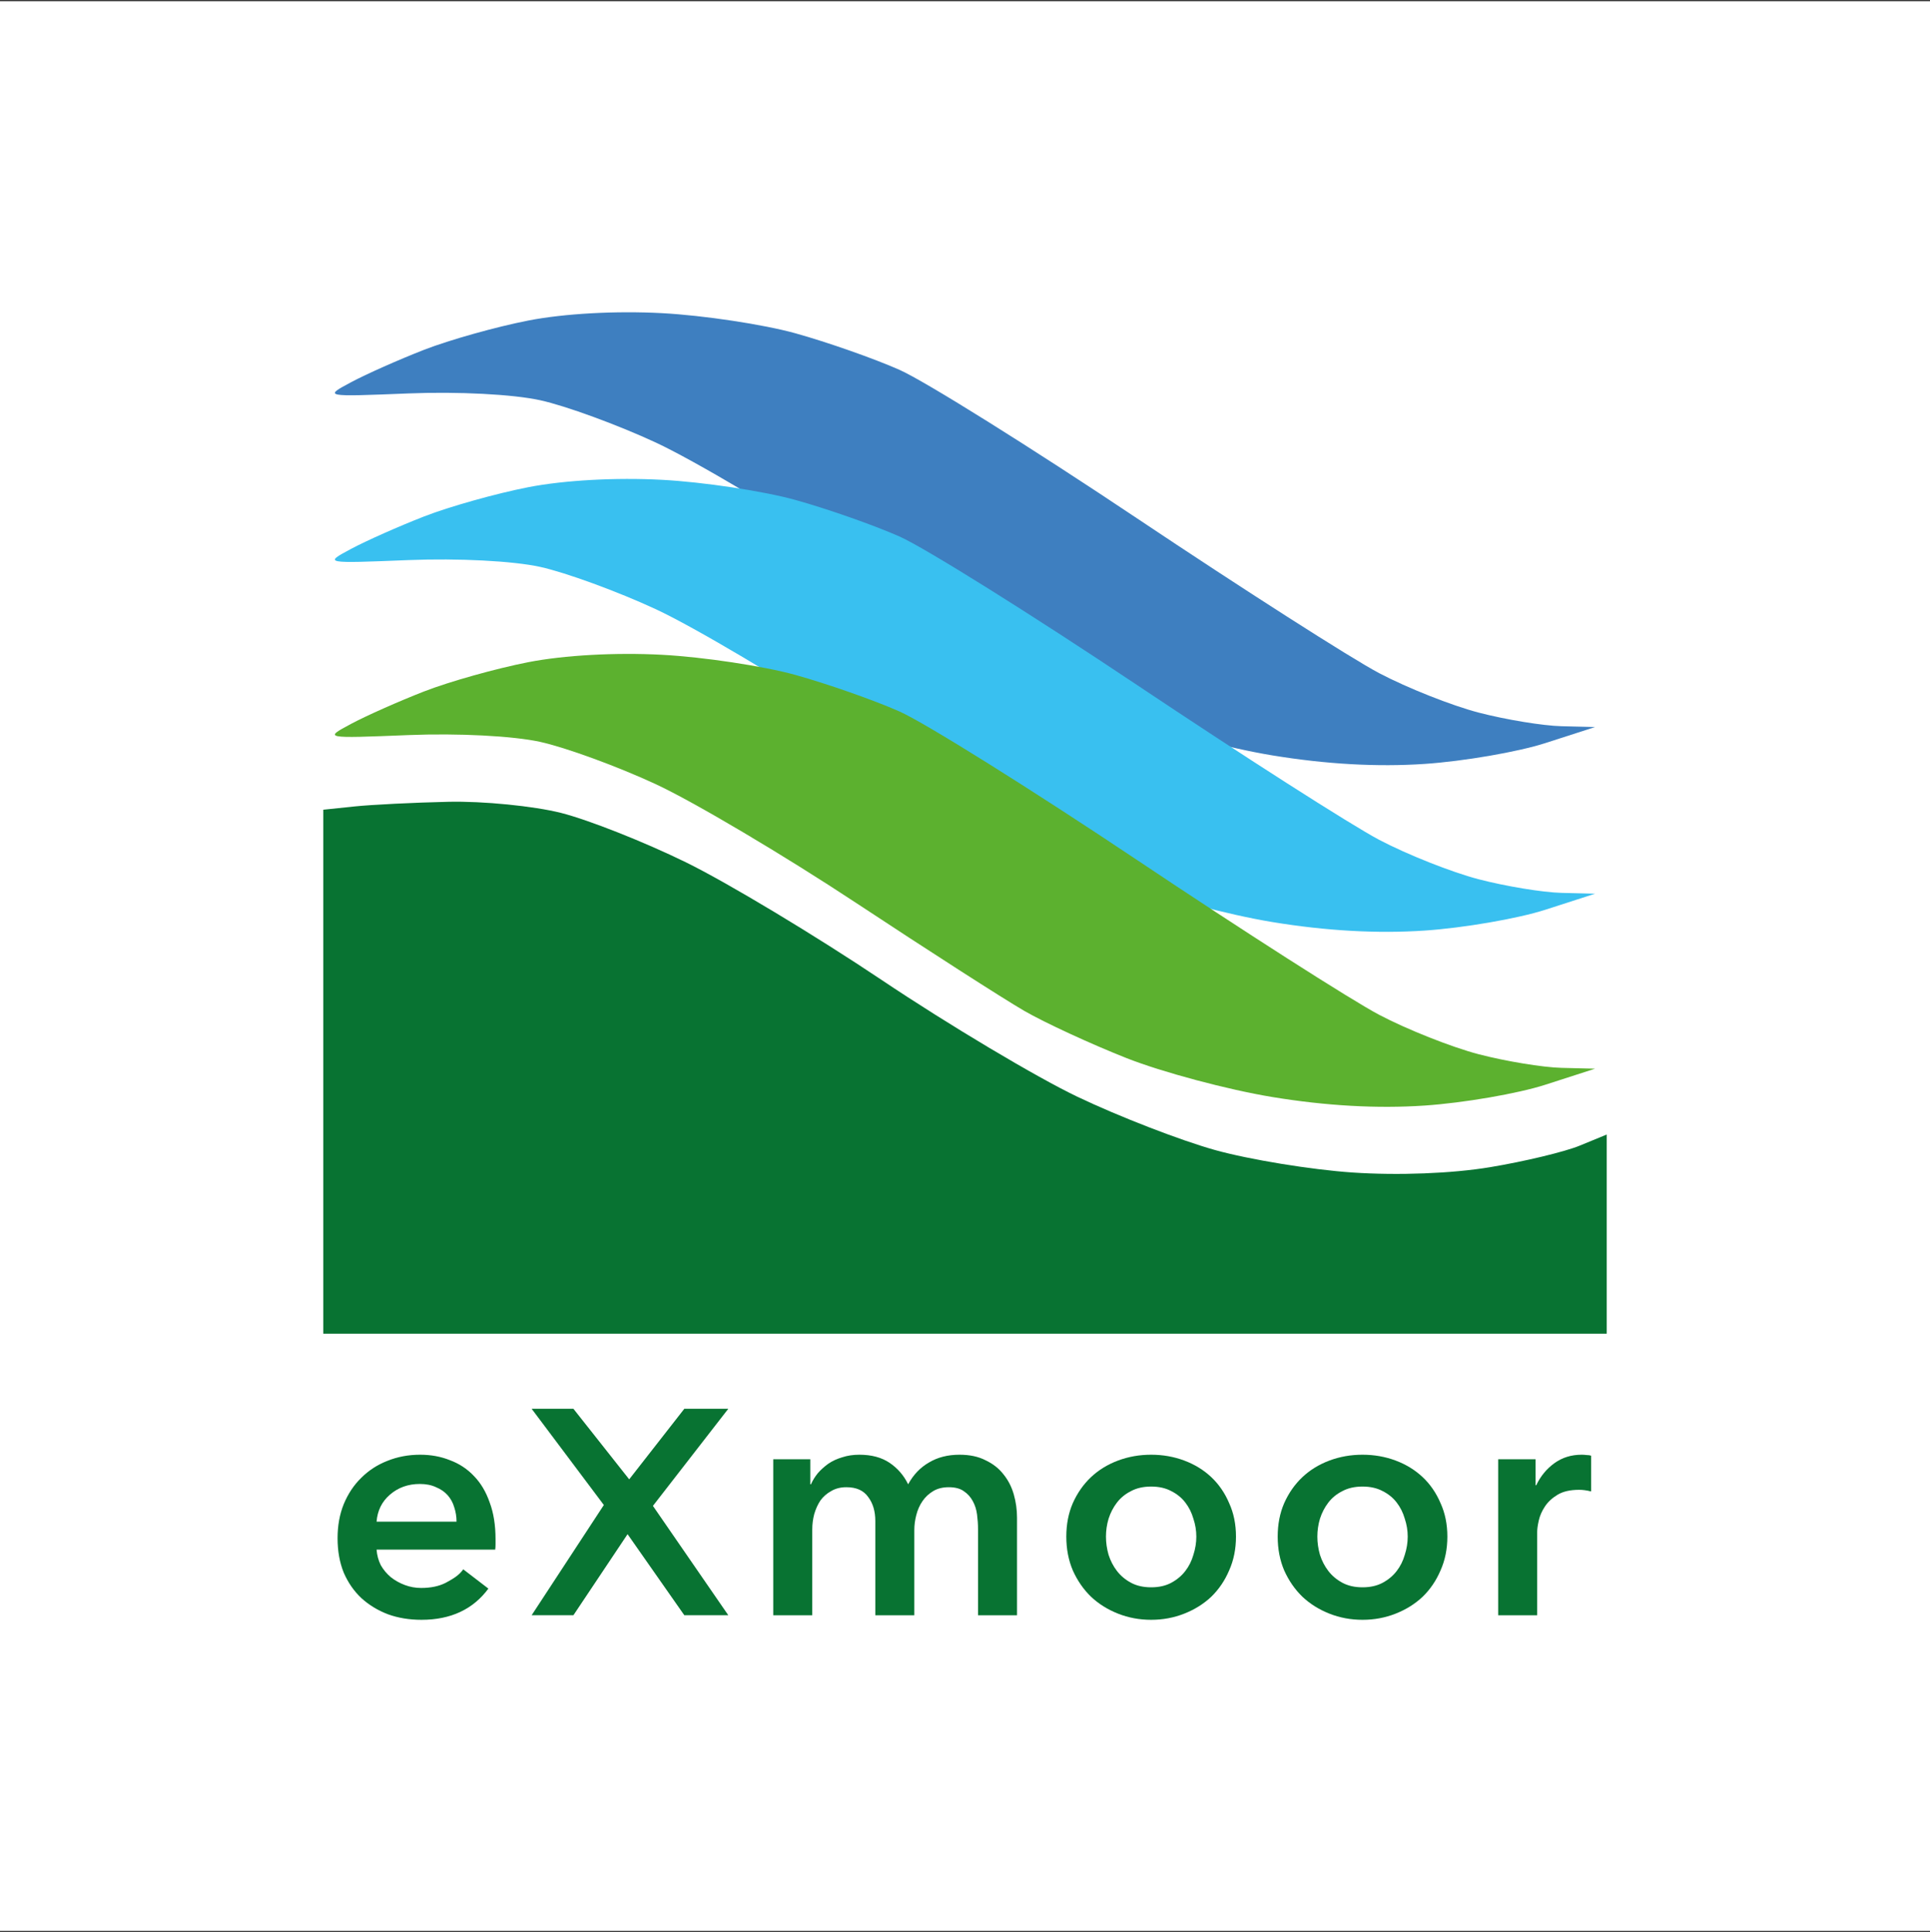
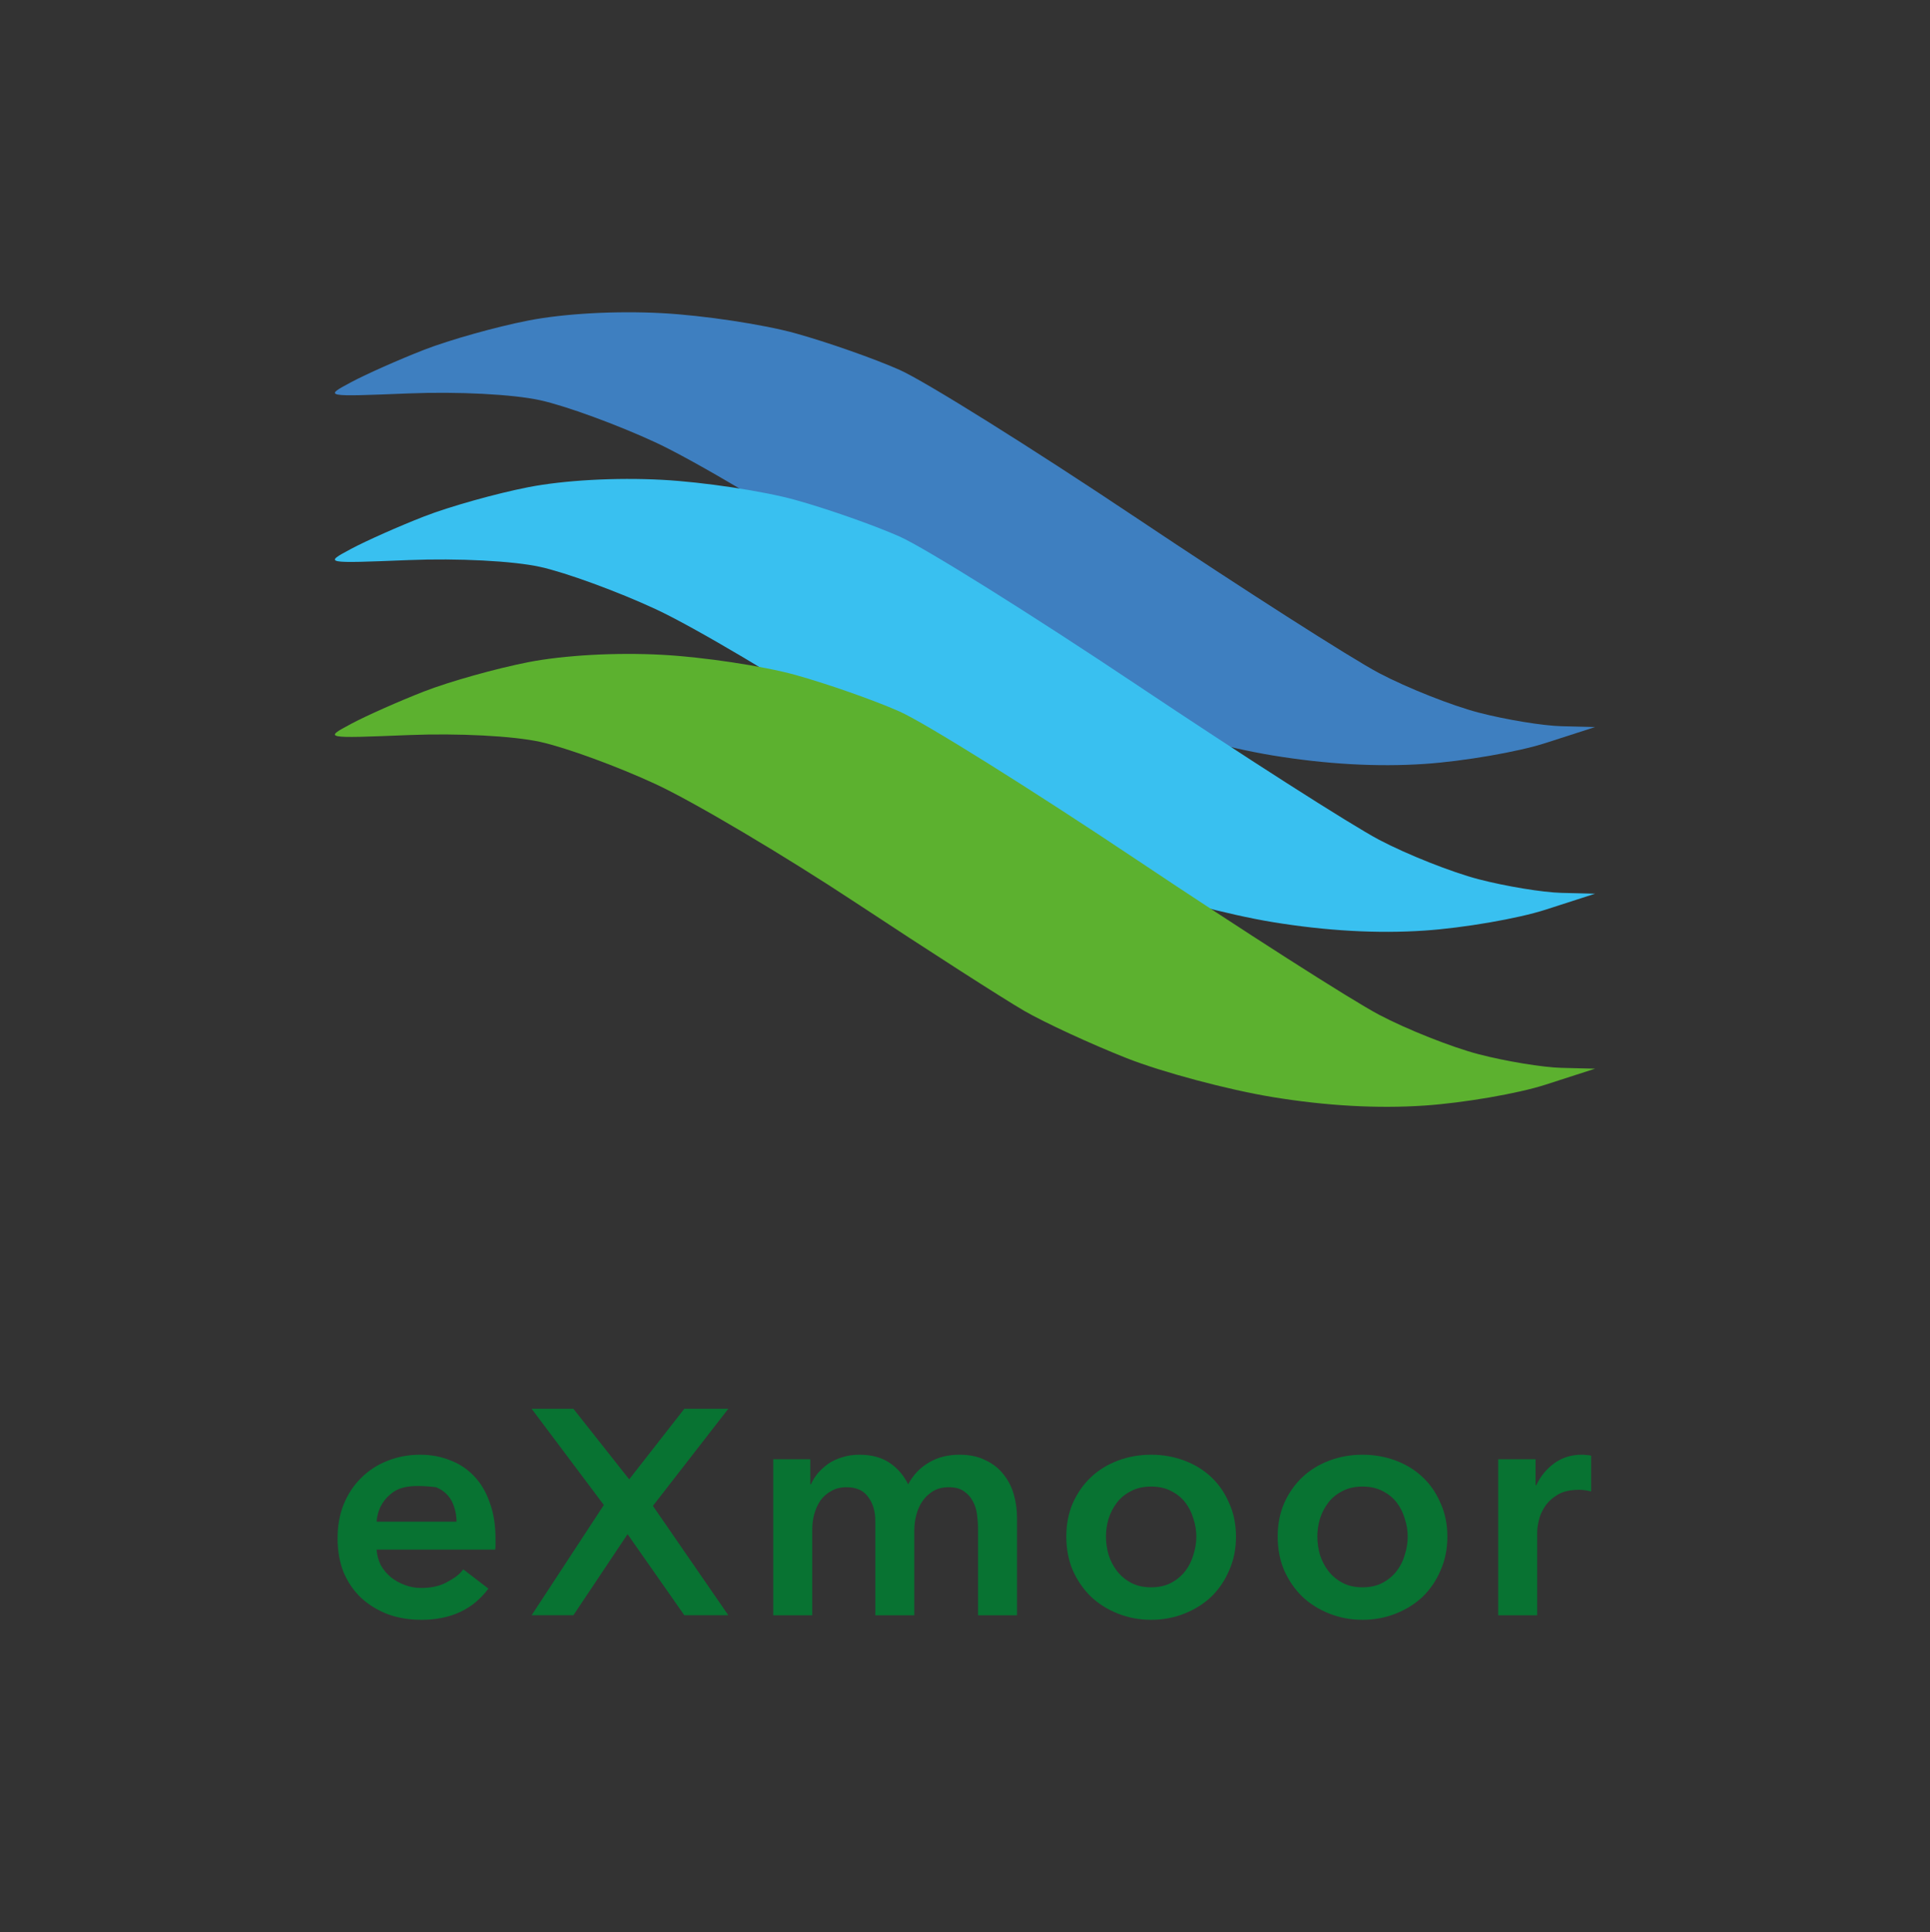
<svg xmlns="http://www.w3.org/2000/svg" width="800" height="801" viewBox="0 0 800 801" fill="none">
  <rect x="0" y="0" width="800" height="801" fill="#333333" stroke="none" />
-   <path d="M0 0.5H800V800.5H0V0.5Z" fill="white" />
  <g style="mix-blend-mode:multiply">
-     <path fill-rule="evenodd" clip-rule="evenodd" d="M146.955 334.334L134 335.691V444.299V552.91H400H666V511.631V470.353L654.773 474.968C648.599 477.507 631.886 481.522 617.636 483.888C601.846 486.513 579.585 487.374 560.636 486.095C543.536 484.938 517.886 480.744 503.636 476.775C489.386 472.802 463.736 462.874 446.636 454.707C429.536 446.541 393.039 424.77 365.534 406.327C338.029 387.886 301.497 365.915 284.352 357.51C267.207 349.102 243.917 339.882 232.593 337.021C221.269 334.161 200.282 332.081 185.956 332.399C171.63 332.721 154.081 333.591 146.955 334.334Z" fill="#087332" />
-   </g>
+     </g>
  <g style="mix-blend-mode:multiply">
    <path d="M175.813 145.007C186.263 140.934 205.695 135.479 218.995 132.885C233.867 129.983 255.199 128.805 274.406 129.827C291.578 130.739 316.451 134.495 329.679 138.167C342.903 141.842 362.31 148.655 372.809 153.308C383.307 157.961 427.611 185.663 471.263 214.865C514.915 244.069 560.086 272.956 571.638 279.053C583.194 285.154 601.786 292.526 612.958 295.435C624.127 298.344 639.544 300.879 647.22 301.069L661.177 301.415L640.553 308.068C629.208 311.73 606.667 315.616 590.462 316.705C570.903 318.021 549.712 316.832 527.437 313.174C508.983 310.141 481.779 302.879 466.983 297.038C452.191 291.193 433.09 282.37 424.54 277.43C415.99 272.486 384.578 252.319 354.734 232.611C324.887 212.902 287.578 190.786 271.825 183.463C256.069 176.139 234.492 168.245 223.873 165.921C212.614 163.454 189.915 162.283 169.395 163.105C134.22 164.518 134.22 164.518 145.517 158.466C151.728 155.135 165.363 149.08 175.813 145.007Z" fill="#3E7FC0" />
  </g>
  <g style="mix-blend-mode:multiply">
    <path d="M175.813 214.1C186.263 210.028 205.695 204.573 218.995 201.978C233.867 199.077 255.199 197.899 274.406 198.921C291.578 199.833 316.451 203.588 329.679 207.26C342.903 210.936 362.31 217.748 372.809 222.402C383.307 227.055 427.611 254.757 471.263 283.958C514.915 313.163 560.086 342.05 571.638 348.147C583.194 354.248 601.786 361.62 612.958 364.529C624.127 367.437 639.544 369.973 647.22 370.163L661.177 370.508L640.553 377.162C629.208 380.824 606.667 384.71 590.462 385.798C570.903 387.114 549.712 385.926 527.437 382.268C508.983 379.235 481.779 371.973 466.983 366.132C452.191 360.286 433.09 351.464 424.54 346.524C415.99 341.58 384.578 321.412 354.734 301.704C324.887 281.996 287.578 259.88 271.825 252.556C256.069 245.233 234.492 237.339 223.873 235.014C212.614 232.548 189.915 231.377 169.395 232.199C134.22 233.612 134.22 233.612 145.517 227.559C151.728 224.229 165.363 218.173 175.813 214.1Z" fill="#39C0F0" />
  </g>
  <g style="mix-blend-mode:multiply">
    <path d="M175.813 286.643C186.263 282.571 205.695 277.116 218.995 274.521C233.867 271.62 255.199 270.442 274.406 271.464C291.578 272.376 316.451 276.131 329.679 279.803C342.903 283.479 362.31 290.291 372.809 294.945C383.307 299.598 427.611 327.3 471.263 356.501C514.915 385.706 560.086 414.593 571.638 420.69C583.194 426.791 601.786 434.163 612.958 437.072C624.127 439.98 639.544 442.516 647.22 442.706L661.177 443.051L640.553 449.705C629.208 453.367 606.667 457.253 590.462 458.341C570.903 459.657 549.712 458.469 527.437 454.811C508.983 451.778 481.779 444.516 466.983 438.675C452.191 432.829 433.09 424.007 424.54 419.067C415.99 414.123 384.578 393.955 354.734 374.247C324.887 354.539 287.578 332.423 271.825 325.099C256.069 317.776 234.492 309.882 223.873 307.557C212.614 305.091 189.915 303.92 169.395 304.742C134.22 306.155 134.22 306.155 145.517 300.102C151.728 296.772 165.363 290.716 175.813 286.643Z" fill="#5CB12F" />
  </g>
-   <path d="M189.238 630.844C189.238 628.778 188.924 626.802 188.295 624.916C187.756 623.029 186.858 621.368 185.601 619.931C184.343 618.494 182.727 617.371 180.751 616.563C178.864 615.664 176.619 615.215 174.014 615.215C169.164 615.215 165.032 616.697 161.619 619.661C158.296 622.535 156.455 626.263 156.095 630.844H189.238ZM205.406 638.119C205.406 638.837 205.406 639.556 205.406 640.275C205.406 640.993 205.361 641.712 205.271 642.43H156.095C156.275 644.765 156.859 646.921 157.847 648.897C158.925 650.783 160.317 652.445 162.023 653.882C163.73 655.229 165.661 656.307 167.817 657.115C169.972 657.924 172.218 658.328 174.553 658.328C178.595 658.328 182.008 657.609 184.792 656.172C187.577 654.645 190.223 653.206 192.019 650.602L202.442 658.597C196.065 667.22 186.813 671.531 174.688 671.531C169.658 671.531 165.032 670.768 160.811 669.241C156.589 667.624 152.907 665.379 149.763 662.505C146.709 659.63 144.284 656.127 142.488 651.996C140.781 647.774 139.928 643.014 139.928 637.715C139.928 632.505 140.781 627.79 142.488 623.568C144.284 619.257 146.709 615.619 149.763 612.655C152.817 609.602 156.41 607.266 160.541 605.65C164.763 603.943 169.299 603.09 174.149 603.09C178.64 603.09 182.772 603.853 186.544 605.38C190.406 606.817 193.729 609.018 196.514 611.982C199.298 614.856 201.454 618.494 202.981 622.895C204.597 627.206 205.406 632.281 205.406 638.119Z" fill="#087332" />
+   <path d="M189.238 630.844C189.238 628.778 188.924 626.802 188.295 624.916C187.756 623.029 186.858 621.368 185.601 619.931C184.343 618.494 182.727 617.371 180.751 616.563C169.164 615.215 165.032 616.697 161.619 619.661C158.296 622.535 156.455 626.263 156.095 630.844H189.238ZM205.406 638.119C205.406 638.837 205.406 639.556 205.406 640.275C205.406 640.993 205.361 641.712 205.271 642.43H156.095C156.275 644.765 156.859 646.921 157.847 648.897C158.925 650.783 160.317 652.445 162.023 653.882C163.73 655.229 165.661 656.307 167.817 657.115C169.972 657.924 172.218 658.328 174.553 658.328C178.595 658.328 182.008 657.609 184.792 656.172C187.577 654.645 190.223 653.206 192.019 650.602L202.442 658.597C196.065 667.22 186.813 671.531 174.688 671.531C169.658 671.531 165.032 670.768 160.811 669.241C156.589 667.624 152.907 665.379 149.763 662.505C146.709 659.63 144.284 656.127 142.488 651.996C140.781 647.774 139.928 643.014 139.928 637.715C139.928 632.505 140.781 627.79 142.488 623.568C144.284 619.257 146.709 615.619 149.763 612.655C152.817 609.602 156.41 607.266 160.541 605.65C164.763 603.943 169.299 603.09 174.149 603.09C178.64 603.09 182.772 603.853 186.544 605.38C190.406 606.817 193.729 609.018 196.514 611.982C199.298 614.856 201.454 618.494 202.981 622.895C204.597 627.206 205.406 632.281 205.406 638.119Z" fill="#087332" />
  <path d="M397.718 603.09C401.94 603.09 405.533 603.853 408.497 605.38C411.55 606.817 414.02 608.748 415.907 611.173C417.883 613.599 419.32 616.383 420.218 619.527C421.116 622.67 421.565 625.904 421.565 629.227V669.645H405.398V633.808C405.398 631.921 405.263 629.945 404.994 627.88C404.724 625.814 404.14 623.973 403.242 622.356C402.344 620.649 401.087 619.257 399.47 618.179C397.943 617.101 395.877 616.563 393.272 616.563C390.757 616.563 388.602 617.101 386.805 618.179C385.009 619.257 383.527 620.649 382.359 622.356C381.192 624.062 380.339 625.993 379.8 628.149C379.261 630.215 378.991 632.281 378.991 634.347V669.645H362.824V630.574C362.824 626.532 361.836 623.209 359.86 620.604C357.974 617.91 354.965 616.563 350.833 616.563C348.408 616.563 346.297 617.101 344.501 618.179C342.705 619.167 341.223 620.47 340.055 622.086C338.977 623.703 338.124 625.589 337.495 627.745C336.956 629.811 336.687 631.921 336.687 634.077V669.645H320.52V604.976H335.879V615.35H336.148C336.867 613.733 337.81 612.206 338.977 610.769C340.235 609.332 341.672 608.03 343.289 606.862C344.995 605.695 346.926 604.796 349.082 604.168C351.237 603.449 353.618 603.09 356.222 603.09C361.252 603.09 365.429 604.213 368.752 606.458C372.075 608.703 374.635 611.667 376.431 615.35C378.587 611.398 381.461 608.389 385.054 606.323C388.647 604.168 392.868 603.09 397.718 603.09Z" fill="#087332" />
  <path d="M441.996 637.041C441.996 631.921 442.894 627.296 444.691 623.164C446.577 618.943 449.092 615.35 452.236 612.386C455.379 609.422 459.107 607.132 463.418 605.515C467.729 603.898 472.31 603.09 477.16 603.09C482.01 603.09 486.591 603.898 490.902 605.515C495.214 607.132 498.941 609.422 502.085 612.386C505.228 615.35 507.698 618.943 509.495 623.164C511.381 627.296 512.324 631.921 512.324 637.041C512.324 642.161 511.381 646.831 509.495 651.053C507.698 655.274 505.228 658.912 502.085 661.966C498.941 664.93 495.214 667.265 490.902 668.971C486.591 670.678 482.01 671.531 477.16 671.531C472.31 671.531 467.729 670.678 463.418 668.971C459.107 667.265 455.379 664.93 452.236 661.966C449.092 658.912 446.577 655.274 444.691 651.053C442.894 646.831 441.996 642.161 441.996 637.041ZM458.433 637.041C458.433 639.556 458.792 642.071 459.511 644.586C460.319 647.101 461.487 649.346 463.014 651.322C464.541 653.298 466.472 654.915 468.807 656.172C471.142 657.43 473.927 658.059 477.16 658.059C480.394 658.059 483.178 657.43 485.513 656.172C487.848 654.915 489.78 653.298 491.306 651.322C492.833 649.346 493.956 647.101 494.675 644.586C495.483 642.071 495.887 639.556 495.887 637.041C495.887 634.526 495.483 632.056 494.675 629.631C493.956 627.116 492.833 624.871 491.306 622.895C489.78 620.919 487.848 619.347 485.513 618.179C483.178 616.922 480.394 616.293 477.16 616.293C473.927 616.293 471.142 616.922 468.807 618.179C466.472 619.347 464.541 620.919 463.014 622.895C461.487 624.871 460.319 627.116 459.511 629.631C458.792 632.056 458.433 634.526 458.433 637.041Z" fill="#087332" />
  <path d="M529.616 637.041C529.616 631.921 530.515 627.296 532.311 623.164C534.197 618.943 536.712 615.35 539.856 612.386C542.999 609.422 546.727 607.132 551.038 605.515C555.349 603.898 559.93 603.09 564.78 603.09C569.63 603.09 574.211 603.898 578.522 605.515C582.834 607.132 586.561 609.422 589.705 612.386C592.848 615.35 595.318 618.943 597.115 623.164C599.001 627.296 599.944 631.921 599.944 637.041C599.944 642.161 599.001 646.831 597.115 651.053C595.318 655.274 592.848 658.912 589.705 661.966C586.561 664.93 582.834 667.265 578.522 668.971C574.211 670.678 569.63 671.531 564.78 671.531C559.93 671.531 555.349 670.678 551.038 668.971C546.727 667.265 542.999 664.93 539.856 661.966C536.712 658.912 534.197 655.274 532.311 651.053C530.515 646.831 529.616 642.161 529.616 637.041ZM546.053 637.041C546.053 639.556 546.412 642.071 547.131 644.586C547.939 647.101 549.107 649.346 550.634 651.322C552.161 653.298 554.092 654.915 556.427 656.172C558.762 657.43 561.547 658.059 564.78 658.059C568.014 658.059 570.798 657.43 573.133 656.172C575.469 654.915 577.4 653.298 578.927 651.322C580.453 649.346 581.576 647.101 582.295 644.586C583.103 642.071 583.507 639.556 583.507 637.041C583.507 634.526 583.103 632.056 582.295 629.631C581.576 627.116 580.453 624.871 578.927 622.895C577.4 620.919 575.469 619.347 573.133 618.179C570.798 616.922 568.014 616.293 564.78 616.293C561.547 616.293 558.762 616.922 556.427 618.179C554.092 619.347 552.161 620.919 550.634 622.895C549.107 624.871 547.939 627.116 547.131 629.631C546.412 632.056 546.053 634.526 546.053 637.041Z" fill="#087332" />
  <path d="M621.009 604.976H636.502V615.754H636.772C638.568 611.982 641.083 608.928 644.317 606.593C647.55 604.257 651.322 603.09 655.634 603.09C656.262 603.09 656.936 603.135 657.655 603.225C658.373 603.225 659.002 603.314 659.541 603.494V618.314C658.463 618.045 657.52 617.865 656.712 617.775C655.993 617.685 655.274 617.64 654.556 617.64C650.873 617.64 647.909 618.314 645.664 619.661C643.418 621.009 641.667 622.625 640.41 624.511C639.152 626.398 638.299 628.329 637.85 630.305C637.401 632.281 637.176 633.853 637.176 635.02V669.645H621.009V604.976Z" fill="#087332" />
  <path d="M250.299 623.939L220.364 584.039H237.683L260.808 613.299L283.663 584.039H301.891L270.643 624.302L301.891 669.643H283.663L260.134 636.03L237.683 669.643H220.364L250.299 623.939Z" fill="#087332" />
</svg>